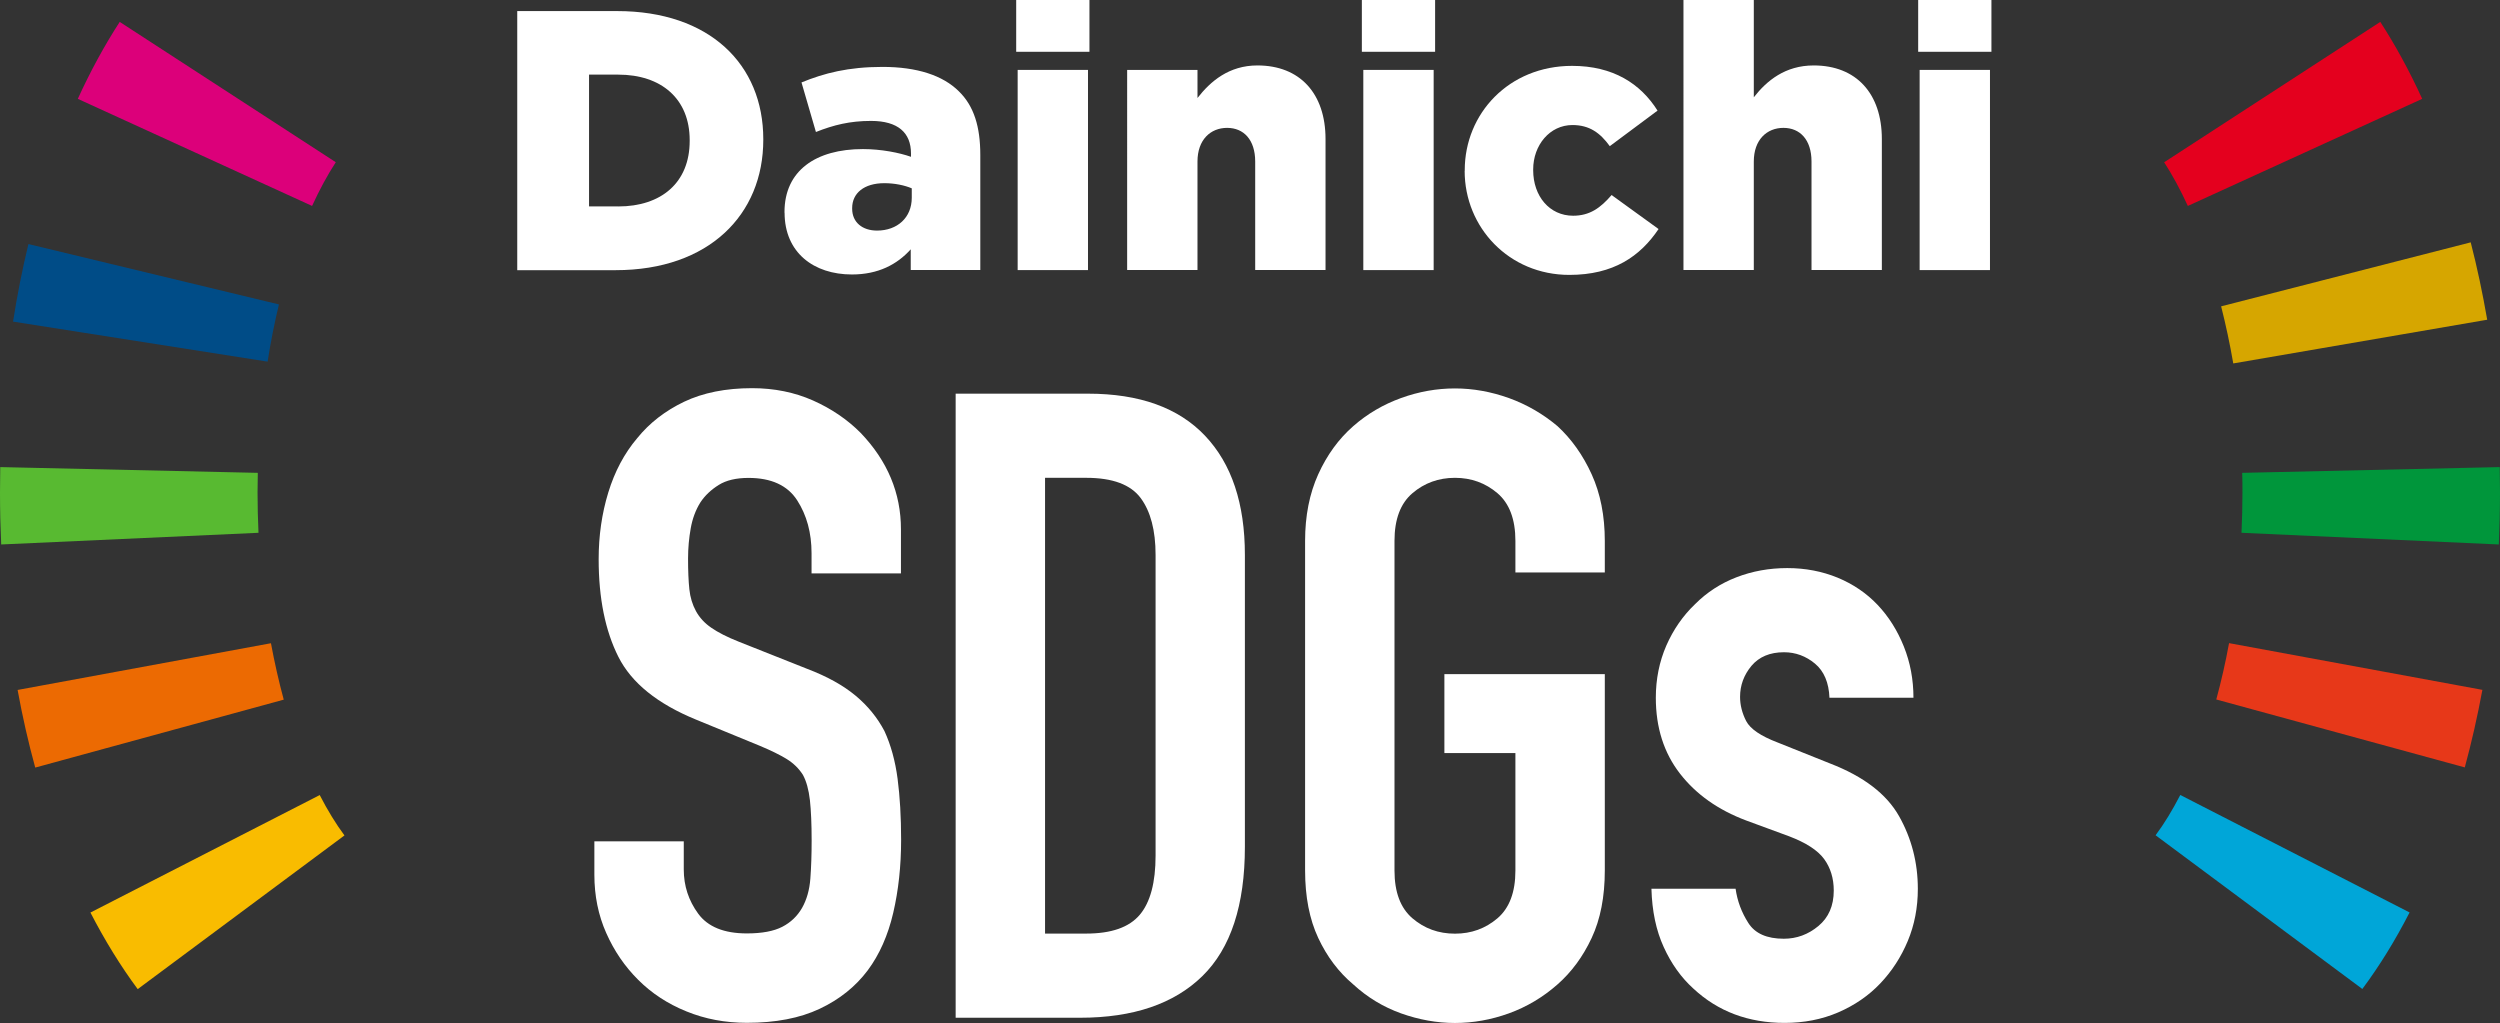
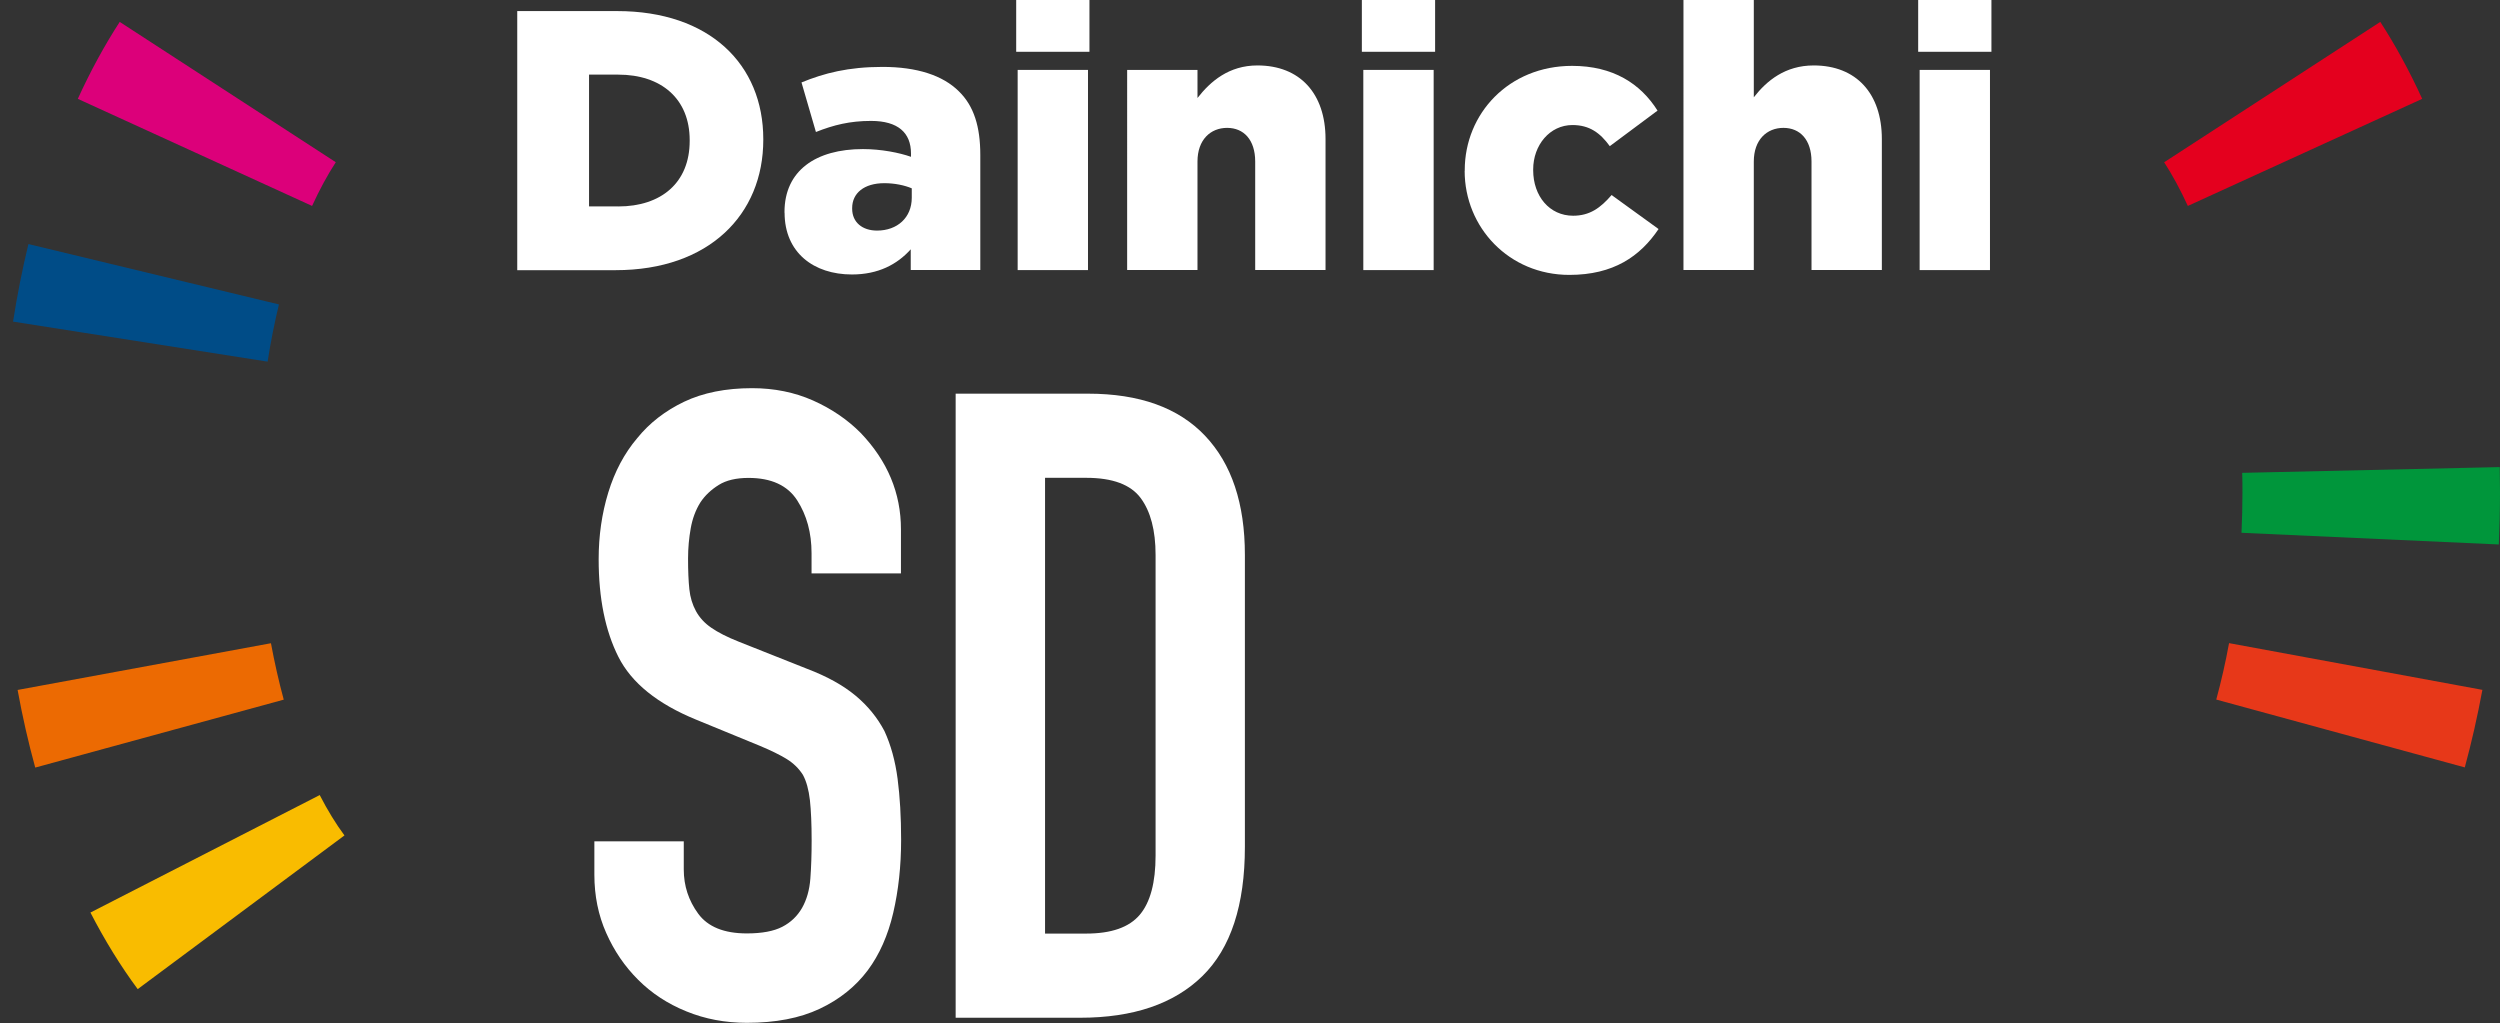
<svg xmlns="http://www.w3.org/2000/svg" viewBox="0 0 291.11 119.13">
  <rect x="0" y="0" width="291.11" height="119.13" fill="#333333" stroke="none" />
  <g>
    <path d="m16.03,115.17c-1.98-2.67-3.83-5.67-5.5-8.91l26.7-13.68c.91,1.77,1.88,3.35,2.88,4.7l-24.08,17.9Z" style="fill:#f9bc00;" />
    <path d="m4.1,89.37c-.8-2.91-1.49-5.95-2.05-9.03l29.5-5.44c.42,2.26.92,4.47,1.49,6.57l-28.94,7.91Z" style="fill:#ec6a02;" />
-     <path d="m.14,63.4c-.09-2-.14-4.03-.14-6.04,0-1,.01-1.99.03-2.97l29.99.67c-.02.77-.03,1.54-.03,2.31,0,1.55.04,3.13.11,4.67L.14,63.4Z" style="fill:#58ba31;" />
    <path d="m31.16,42.11L1.52,37.45c.48-3.07,1.08-6.11,1.79-9.03l29.17,7.03c-.52,2.14-.96,4.38-1.32,6.66Z" style="fill:#004c87;" />
    <path d="m36.34,23.98L9.06,11.51c1.47-3.22,3.11-6.23,4.88-8.96l25.16,16.34c-.97,1.49-1.9,3.21-2.76,5.09Z" style="fill:#dc007a;" />
-     <path d="m251,97.27c1-1.34,1.97-2.93,2.88-4.7l26.7,13.68c-1.66,3.24-3.51,6.24-5.5,8.91l-24.08-17.9Z" style="fill:#00a6d8;" />
-     <path d="m258.07,81.46c.57-2.1,1.08-4.31,1.49-6.57l29.5,5.44c-.57,3.08-1.26,6.12-2.05,9.03l-28.94-7.91Z" style="fill:#e73819;" />
+     <path d="m258.07,81.46c.57-2.1,1.08-4.31,1.49-6.57l29.5,5.44c-.57,3.08-1.26,6.12-2.05,9.03Z" style="fill:#e73819;" />
    <path d="m261.01,62.04c.07-1.55.11-3.12.11-4.67,0-.77,0-1.55-.03-2.31l29.99-.67c.02.98.03,1.97.03,2.97,0,2.01-.05,4.04-.14,6.04l-29.97-1.36Z" style="fill:#00963b;" />
-     <path d="m258.64,35.67l29.06-7.45c.75,2.91,1.39,5.94,1.92,9.01l-29.57,5.09c-.39-2.27-.87-4.51-1.41-6.64Z" style="fill:#d6a600;" />
    <path d="m252.01,18.89l25.16-16.34c1.77,2.73,3.41,5.74,4.88,8.96l-27.29,12.47c-.86-1.88-1.79-3.59-2.76-5.09Z" style="fill:#e4001e;" />
    <path d="m104.91,66.77h-10.41v-2.35c0-2.38-.56-4.44-1.68-6.17-1.12-1.73-3.01-2.6-5.66-2.6-1.43,0-2.59.27-3.47.82-.88.55-1.6,1.22-2.14,2.04-.55.88-.92,1.89-1.12,3.01-.2,1.12-.31,2.3-.31,3.52,0,1.43.05,2.62.15,3.57.1.95.36,1.8.77,2.55.41.75,1,1.4,1.79,1.94.78.54,1.85,1.09,3.22,1.63l7.96,3.16c2.31.88,4.18,1.92,5.61,3.11s2.55,2.57,3.37,4.13c.75,1.63,1.26,3.49,1.53,5.56.27,2.08.41,4.44.41,7.09,0,3.06-.31,5.9-.92,8.52-.61,2.62-1.6,4.85-2.96,6.68-1.43,1.91-3.3,3.4-5.61,4.49-2.31,1.09-5.14,1.63-8.47,1.63-2.52,0-4.87-.44-7.04-1.33-2.18-.88-4.05-2.11-5.61-3.67-1.57-1.56-2.81-3.38-3.73-5.46-.92-2.07-1.38-4.34-1.38-6.79v-3.88h10.41v3.27c0,1.91.56,3.62,1.68,5.15s3.01,2.3,5.66,2.3c1.77,0,3.15-.26,4.13-.77.99-.51,1.75-1.24,2.3-2.19.54-.95.87-2.09.97-3.42.1-1.33.15-2.81.15-4.44,0-1.9-.07-3.47-.2-4.69-.14-1.22-.41-2.21-.82-2.96-.48-.75-1.11-1.36-1.89-1.84-.78-.48-1.82-.99-3.11-1.53l-7.45-3.06c-4.49-1.84-7.5-4.27-9.03-7.3-1.53-3.03-2.3-6.82-2.3-11.38,0-2.72.37-5.31,1.12-7.76.75-2.45,1.87-4.56,3.37-6.33,1.43-1.77,3.25-3.18,5.46-4.24,2.21-1.05,4.85-1.58,7.91-1.58,2.58,0,4.95.48,7.09,1.43,2.14.95,4,2.21,5.56,3.78,3.13,3.27,4.69,7.01,4.69,11.23v5.1Z" style="fill:#fff;" />
    <path d="m111.28,118.51V45.84h15.41c5.99,0,10.53,1.63,13.63,4.9,3.1,3.27,4.64,7.89,4.64,13.88v33.99c0,6.8-1.65,11.82-4.95,15.05-3.3,3.23-8.05,4.85-14.24,4.85h-14.49Zm10.41-62.87v53.07h4.8c2.92,0,5-.73,6.23-2.19,1.23-1.46,1.84-3.76,1.84-6.89v-35.01c0-2.86-.58-5.07-1.74-6.63-1.16-1.56-3.27-2.35-6.33-2.35h-4.8Z" style="fill:#fff;" />
-     <path d="m151.97,62.99c0-2.92.51-5.51,1.53-7.76,1.02-2.25,2.38-4.12,4.08-5.61,1.63-1.43,3.49-2.52,5.56-3.27,2.07-.75,4.17-1.12,6.28-1.12s4.2.38,6.28,1.12c2.07.75,3.96,1.84,5.66,3.27,1.63,1.5,2.96,3.37,3.98,5.61s1.53,4.83,1.53,7.76v3.67h-10.41v-3.67c0-2.52-.7-4.37-2.09-5.56-1.4-1.19-3.05-1.79-4.95-1.79s-3.56.6-4.95,1.79c-1.4,1.19-2.09,3.05-2.09,5.56v38.38c0,2.52.7,4.37,2.09,5.56,1.39,1.19,3.04,1.79,4.95,1.79s3.55-.6,4.95-1.79c1.39-1.19,2.09-3.04,2.09-5.56v-13.68h-8.27v-9.19h18.68v22.86c0,3.06-.51,5.68-1.53,7.86-1.02,2.18-2.35,3.98-3.98,5.41-1.7,1.5-3.59,2.62-5.66,3.37-2.08.75-4.17,1.12-6.28,1.12s-4.2-.38-6.28-1.12c-2.08-.75-3.93-1.87-5.56-3.37-1.7-1.43-3.06-3.23-4.08-5.41-1.02-2.18-1.53-4.8-1.53-7.86v-38.38Z" style="fill:#fff;" />
-     <path d="m213.03,81.26c-.07-1.77-.63-3.1-1.68-3.98-1.06-.88-2.26-1.33-3.62-1.33-1.63,0-2.89.53-3.78,1.58-.88,1.06-1.33,2.26-1.33,3.62,0,.95.24,1.89.71,2.81.48.92,1.7,1.75,3.67,2.5l6.12,2.45c3.88,1.5,6.55,3.54,8.01,6.12,1.46,2.59,2.19,5.41,2.19,8.47,0,2.18-.39,4.2-1.17,6.07-.78,1.87-1.85,3.52-3.21,4.95-1.36,1.43-3,2.55-4.9,3.37-1.91.82-3.98,1.22-6.23,1.22-4.22,0-7.76-1.33-10.61-3.98-1.43-1.29-2.59-2.91-3.47-4.85-.89-1.94-1.36-4.2-1.43-6.79h9.8c.2,1.43.7,2.76,1.48,3.98.78,1.23,2.16,1.84,4.13,1.84,1.5,0,2.84-.49,4.03-1.48,1.19-.99,1.79-2.36,1.79-4.13,0-1.43-.38-2.65-1.12-3.67-.75-1.02-2.11-1.9-4.08-2.65l-5-1.84c-3.27-1.23-5.83-3.04-7.71-5.46-1.87-2.41-2.81-5.36-2.81-8.83,0-2.18.41-4.2,1.22-6.07.82-1.87,1.94-3.49,3.37-4.85,1.36-1.36,2.96-2.4,4.8-3.11,1.84-.71,3.81-1.07,5.92-1.07s4.06.38,5.87,1.12c1.8.75,3.35,1.8,4.64,3.16,1.29,1.36,2.31,2.98,3.06,4.85.75,1.87,1.12,3.86,1.12,5.97h-9.8Z" style="fill:#fff;" />
    <path d="m60.23,1.29h11.63c10.77,0,17.02,6.21,17.02,14.91v.09c0,8.7-6.33,15.17-17.19,15.17h-11.46V1.29Zm11.76,22.75c5,0,8.32-2.76,8.32-7.63v-.09c0-4.83-3.32-7.63-8.32-7.63h-3.4v15.34h3.4Z" style="fill:#fff;" />
    <path d="m91.35,24.78v-.09c0-4.83,3.66-7.33,9.13-7.33,2.15,0,4.27.43,5.6.9v-.39c0-2.41-1.51-3.79-4.65-3.79-2.46,0-4.35.47-6.42,1.29l-1.68-5.77c2.63-1.08,5.43-1.81,9.44-1.81s7.02.99,8.88,2.84c1.77,1.72,2.5,4.14,2.5,7.41v13.4h-8.1v-2.41c-1.59,1.77-3.79,2.93-6.85,2.93-4.44,0-7.84-2.54-7.84-7.2Zm14.82-1.77v-1.08c-.82-.35-1.98-.6-3.19-.6-2.37,0-3.75,1.17-3.75,2.89v.09c0,1.59,1.21,2.54,2.89,2.54,2.37,0,4.05-1.51,4.05-3.83Z" style="fill:#fff;" />
    <path d="m118.33,0h8.53v6.03h-8.53V0Zm.17,8.14h8.19v23.31h-8.19V8.14Z" style="fill:#fff;" />
    <path d="m131.25,8.14h8.19v3.27c1.51-1.94,3.66-3.79,6.98-3.79,4.95,0,7.93,3.27,7.93,8.57v15.25h-8.19v-12.63c0-2.54-1.34-3.92-3.27-3.92s-3.45,1.38-3.45,3.92v12.63h-8.19V8.14Z" style="fill:#fff;" />
    <path d="m158.58,0h8.53v6.03h-8.53V0Zm.17,8.14h8.19v23.31h-8.19V8.14Z" style="fill:#fff;" />
    <path d="m170.56,19.91v-.09c0-6.59,5.13-12.15,12.5-12.15,4.78,0,7.97,2.07,9.95,5.21l-5.56,4.14c-1.12-1.55-2.37-2.46-4.35-2.46-2.63,0-4.57,2.33-4.57,5.17v.09c0,3.02,1.9,5.3,4.65,5.3,1.94,0,3.19-.91,4.48-2.41l5.47,3.96c-2.15,3.19-5.26,5.34-10.39,5.34-7.02,0-12.19-5.52-12.19-12.11Z" style="fill:#fff;" />
    <path d="m196.03,0h8.19v11.33c1.51-1.94,3.66-3.71,6.98-3.71,4.95,0,7.93,3.27,7.93,8.57v15.25h-8.19v-12.63c0-2.54-1.34-3.92-3.27-3.92s-3.45,1.38-3.45,3.92v12.63h-8.19V0Z" style="fill:#fff;" />
    <path d="m223.36,0h8.53v6.03h-8.53V0Zm.17,8.14h8.19v23.31h-8.19V8.14Z" style="fill:#fff;" />
  </g>
</svg>